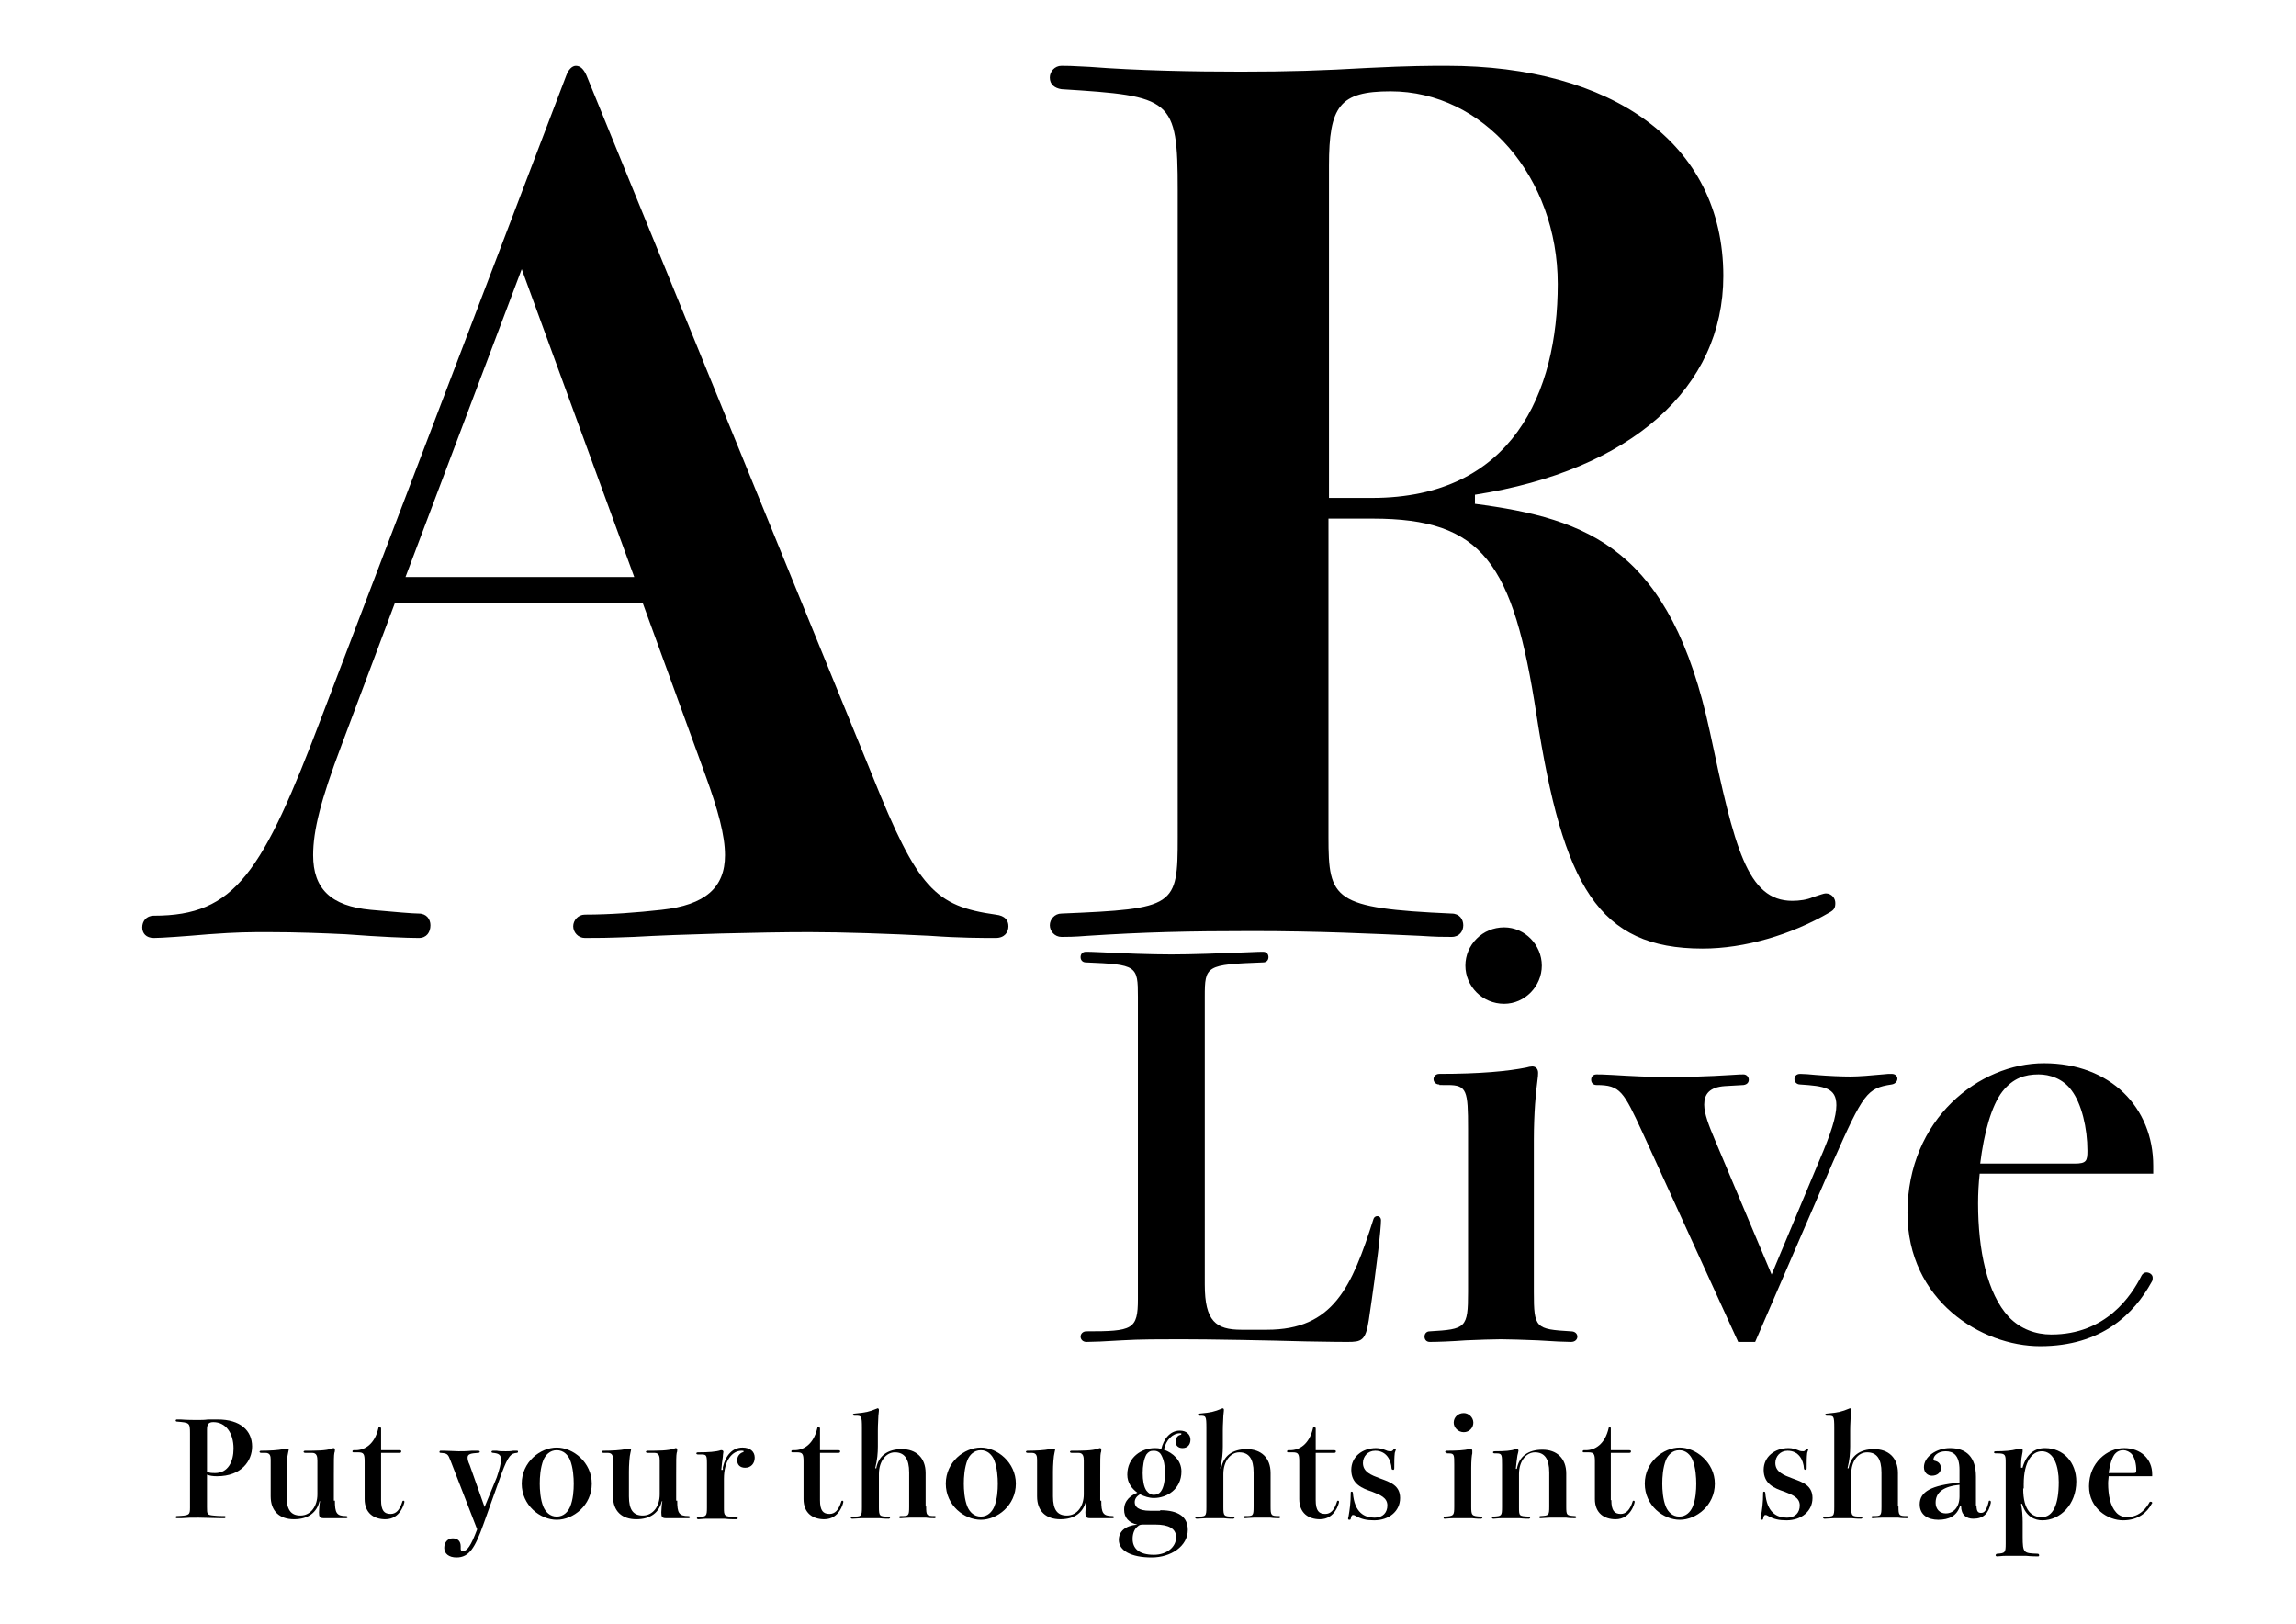
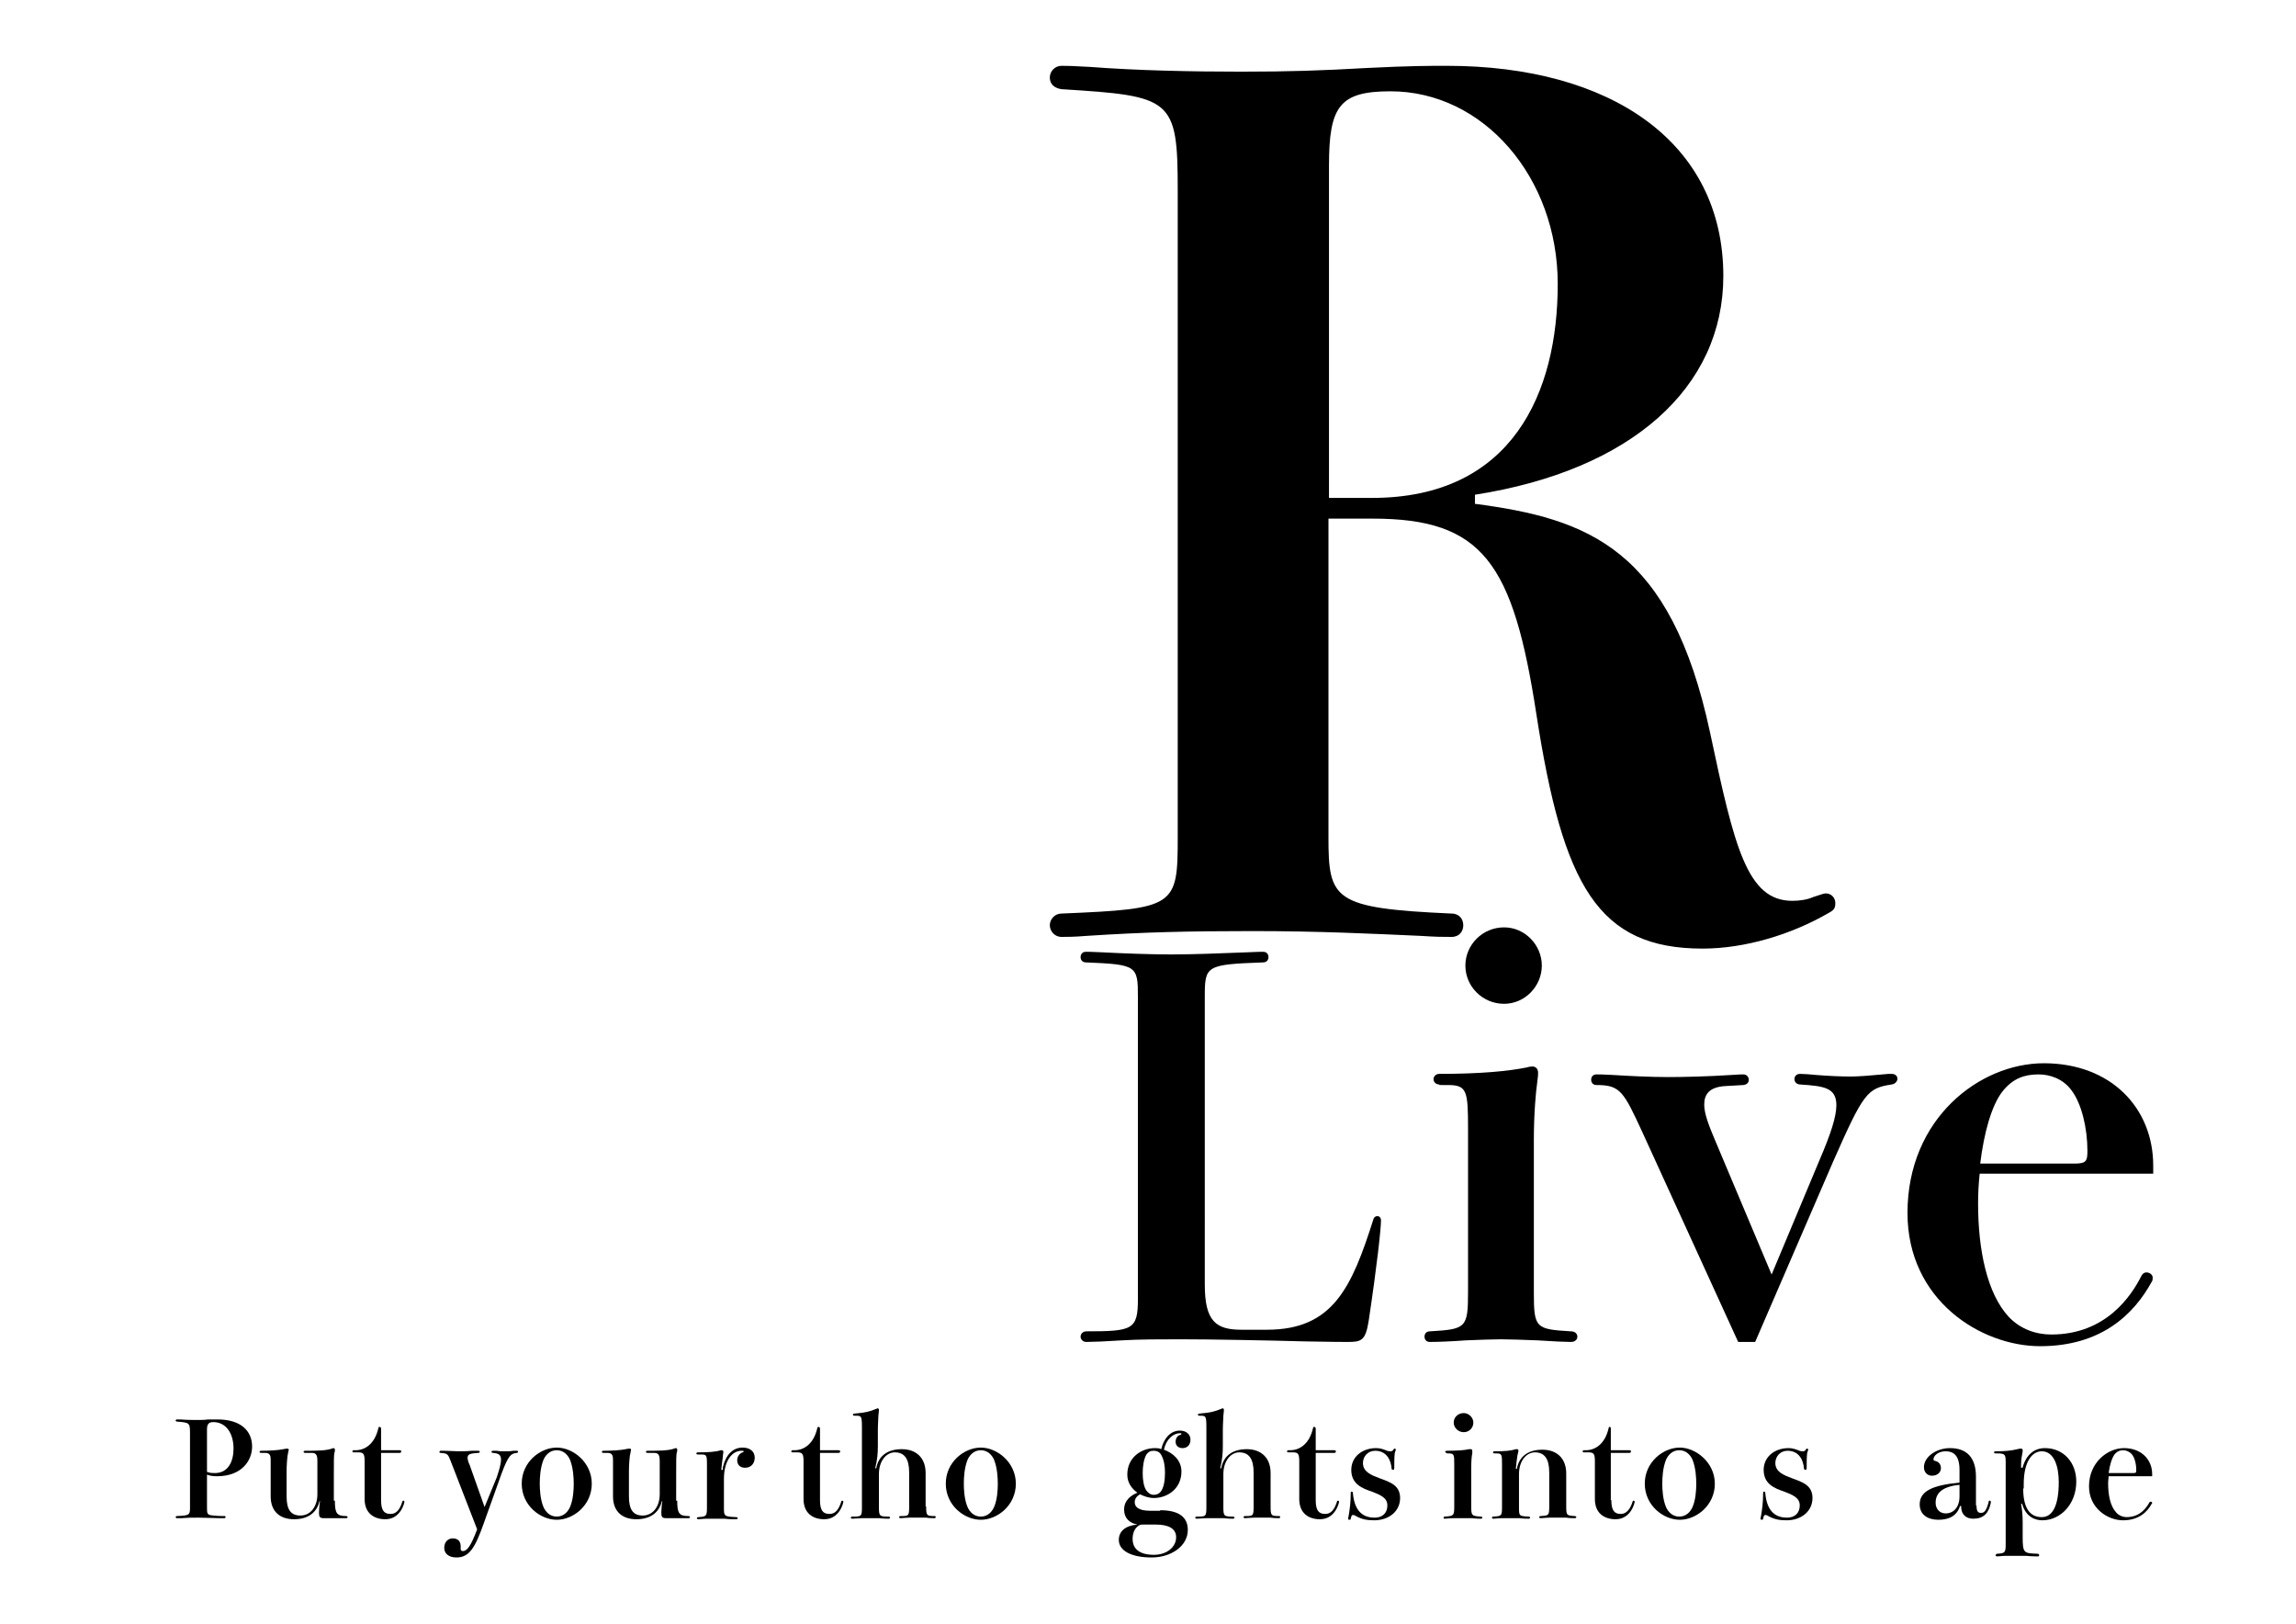
<svg xmlns="http://www.w3.org/2000/svg" version="1.1" id="レイヤー_1" x="0px" y="0px" viewBox="0 0 432.6 305.9" style="enable-background:new 0 0 432.6 305.9;" xml:space="preserve">
  <g>
    <g>
-       <path d="M164.4,146.2c8.5,21.2,11.8,24.5,23.2,26.1c1.8,0.2,2.4,1.1,2.4,2.2s-0.7,2.2-2.4,2.2c-2.4,0-6.8,0-12.3-0.4    c-7.7-0.4-16.6-0.7-22.8-0.7c-9.2,0-24.3,0.4-33.1,0.9c-5.3,0.2-6.6,0.2-9.2,0.2c-1.3,0-2.2-1.1-2.2-2.2s0.9-2.2,2.2-2.2    c4.8,0,9.9-0.4,14.4-0.9c8.3-0.9,12-4.2,12-10.3c0-3.7-1.3-8.5-3.7-15.1l-11.8-32.4H74.4l-10.1,26.9c-3.9,10.3-5.3,16-5.3,20.6    c0,6.3,3.3,9.6,10.9,10.3c4.4,0.4,7.9,0.7,9,0.7c1.5,0,2.2,1.1,2.2,2.2c0,1.3-0.7,2.4-2.2,2.4c-2.2,0-7.2-0.2-13.8-0.7    c-4.2-0.2-9.2-0.4-14.4-0.4c-3.9,0-5.9,0-11.4,0.4c-4.6,0.4-9,0.7-10.3,0.7c-1.5,0-2.2-0.9-2.2-2c0-1.1,0.7-2.2,2.2-2.2    c15.3,0,20.4-7.9,31.7-37.7l46-120.6c0.4-1.1,1.1-1.8,1.8-1.8c0.9,0,1.5,0.7,2,1.8L164.4,146.2z M119.5,108.7l-21.2-58l-21.9,58    H119.5z" />
      <path d="M277.8,94.9c21.5,2.8,37,8.5,44.4,43.1c4.6,21.7,7,31.7,15.5,31.7c1.3,0,2.8-0.2,3.9-0.7c1.3-0.4,2-0.7,2.4-0.7    c1.1,0,1.8,0.9,1.8,1.8c0,0.9-0.2,1.3-1.1,1.8c-7.2,4.2-16,6.8-23.9,6.8c-19.7,0-26.3-11.8-31.3-44c-4.4-28.7-10.1-37-30.9-37    h-8.3v60c0,11.8,0.9,13.4,23.2,14.4c1.5,0,2.2,1.1,2.2,2.2s-0.7,2.2-2.2,2.2c-1.8,0-2.8,0-5.9-0.2c-9-0.4-19-0.9-31.7-0.9    c-12,0-20.4,0.2-31.1,0.9c-2.4,0.2-3.9,0.2-4.8,0.2c-1.3,0-2.2-1.1-2.2-2.2s0.9-2.2,2.2-2.2c21.5-0.9,21.9-1.3,21.9-14.4V35.8    c0-17.3-1.1-17.7-21.9-19c-1.3-0.2-2.2-0.9-2.2-2.2c0-1.1,0.9-2.2,2.2-2.2c0.9,0,1.8,0,5.3,0.2c9,0.7,19.5,0.9,28.5,0.9    c9.2,0,15.1-0.2,23.9-0.7c8.1-0.4,11.6-0.4,14.9-0.4c30.9,0,52.1,14.4,52.1,39.6c0,21-17.3,36.6-46.8,41.2V94.9z M258.5,93.8    c26.5,0,35-19.9,35-40.3c0-20.1-14-36.3-31.5-36.3c-9.6,0-11.6,2.8-11.6,14v62.6H258.5z" />
    </g>
    <g>
      <path d="M238.7,250.5c12.5,0,16-8,20.1-20.9c0.1-0.3,0.4-0.5,0.7-0.5c0.4,0,0.7,0.3,0.7,0.8c0,1.5-0.7,8.1-2.3,18.8    c-0.6,3.9-1.4,4.1-4,4.1c-0.3,0-3.1,0-7.9-0.1c-7.2-0.2-17.8-0.4-23.5-0.4c-3.9,0-7.8,0-11.1,0.2c-3.1,0.2-5.6,0.3-6.7,0.3    c-0.7,0-1.1-0.5-1.1-1c0-0.5,0.4-1,1.1-1c8.7,0,9.7-0.3,9.7-6.1v-56.9c0-5.9-0.2-6.1-9.8-6.5c-0.6,0-1-0.4-1-1c0-0.5,0.3-1,1-1    c0.4,0,1.1,0,3.1,0.1c3.8,0.2,9.1,0.4,13,0.4c3.9,0,9.2-0.2,14.2-0.4c2.1-0.1,2.7-0.1,3.1-0.1c0.7,0,1,0.5,1,1c0,0.6-0.4,1-1,1    c-10.8,0.4-11,0.6-11,6.5V242c0,6.9,2.1,8.5,6.9,8.5H238.7z" />
      <path d="M271.2,204.3c-0.7,0-1.1-0.5-1.1-1c0-0.5,0.4-1,1.1-1c7.7,0,12.9-0.5,16.4-1.2c0.3-0.1,0.8-0.2,1.1-0.2    c0.6,0,1.1,0.4,1.1,1.2c0,0.4,0,0.5-0.2,2.1c-0.2,1.3-0.6,5.5-0.6,10.5v28.7c0,6.8,0.3,7,7,7.4c0.8,0,1.2,0.5,1.2,1    c0,0.5-0.4,1-1.2,1c-0.9,0-3.4-0.1-6.3-0.3c-2.6-0.1-5.5-0.2-6.9-0.2c-1.6,0-4.1,0.1-6.6,0.2c-2.7,0.2-5.4,0.3-6.8,0.3    c-0.7,0-1-0.5-1-1c0-0.5,0.3-1,1-1c6.8-0.4,7.2-0.6,7.2-7.4v-30.8c0-7.1-0.2-8.2-3.8-8.2H271.2z M290.5,181.9    c0,3.9-3.2,7.2-7.1,7.2c-4.1,0-7.3-3.3-7.3-7.2c0-3.9,3.2-7.2,7.3-7.2C287.3,174.7,290.5,178,290.5,181.9z" />
      <path d="M342.8,218.6c2.2-5.1,3.2-8.3,3.2-10.4c0-3.3-2.3-3.6-6.8-3.9c-0.7,0-1.1-0.5-1.1-1c0-0.5,0.3-1,1.1-1    c0.7,0,1.9,0.1,2.9,0.2c2.5,0.2,4.9,0.3,6.6,0.3c1.4,0,4-0.2,6-0.4c0.9-0.1,1.2-0.1,1.7-0.1c0.7,0,1.1,0.4,1.1,0.9    c0,0.5-0.4,1-1.1,1.1c-4.6,0.7-5.3,1.6-11,14.5l-14.7,34h-3.2l-18-39.4c-3.6-7.8-4.2-9-8.7-9c-0.7,0-1-0.5-1-1c0-0.5,0.3-1,1-1    c0.6,0,1.2,0,3,0.1c3.2,0.2,7.2,0.4,10.5,0.4c2.7,0,7.5-0.1,12-0.4c1.3-0.1,1.8-0.1,2.2-0.1c0.6,0,1,0.5,1,1c0,0.5-0.3,0.9-1,1    l-3.5,0.2c-2.9,0.2-3.9,1.5-3.9,3.5c0,1.7,0.9,4,2,6.6l10.7,25.4L342.8,218.6z" />
      <path d="M373,221.1c-0.2,1.9-0.3,3.7-0.3,5.6c0,8.8,1.7,17,5.8,21.4c2.2,2.3,5.1,3.3,8,3.3c10.3,0,15.1-7.3,17-11.1    c0.2-0.4,0.6-0.6,0.9-0.6c0.6,0,1.2,0.4,1.2,1c0,0.3,0,0.5-0.2,0.8c-3.3,6-9.4,12.1-21,12.1c-11.1,0-25-8.6-25-25.1    c0-17.8,13.6-28.2,25.7-28.2c12.6,0,20.6,8.4,20.6,19.3v1.5H373z M390.9,219.2c2.2,0,2.4-0.5,2.4-2.4c0-4.3-1.1-8.9-3-11.4    c-1.6-2.2-4.1-3-6.2-3c-2.6,0-4.8,0.7-6.8,3.2c-2.1,2.7-3.5,7.9-4.2,13.6H390.9z" />
    </g>
    <g>
      <path d="M35.8,270c0-2-0.1-2-2.5-2.2c-0.1,0-0.2-0.1-0.2-0.2s0.1-0.2,0.2-0.2c0.1,0,0.3,0,0.7,0c1.2,0.1,2.6,0.1,3.2,0.1    c0.8,0,1.3,0,2-0.1c0.6,0,1,0,1.8,0c4.3,0,6.5,2.1,6.5,5.1c0,2.7-2,5.6-6.6,5.6c-0.8,0-1.4-0.1-1.9-0.3v6.1c0,1.3,0,1.5,1.2,1.6    c0.9,0.1,1.7,0.1,2.1,0.1c0.2,0,0.2,0.1,0.2,0.2c0,0.1-0.1,0.2-0.2,0.2c-0.1,0-0.3,0-0.9,0c-1.2,0-2.6-0.1-4-0.1    c-1.4,0-2,0-3.2,0.1c-0.5,0-0.8,0-0.9,0c-0.1,0-0.2-0.1-0.2-0.2c0-0.1,0.1-0.2,0.2-0.2c2.4-0.1,2.5-0.2,2.5-1.6V270z M39.1,277.3    c0.5,0.2,0.9,0.2,1.4,0.2c2.5,0,3.5-2.2,3.5-4.6c0-3-1.5-5-3.8-5c-0.9,0-1.2,0.4-1.2,1.4V277.3z" />
      <path d="M63.1,282.7c0,2.3,0.3,2.9,2.1,2.9c0.2,0,0.3,0.1,0.3,0.2c0,0.1-0.1,0.2-0.3,0.2H61c-0.8,0-0.9-0.3-0.9-1.1    c0-0.4,0.1-1.7,0.2-2.1h-0.1c-0.5,2.1-2.1,3.4-4.8,3.4c-2.7,0-4.4-1.5-4.4-4.3V275c0-0.7-0.1-1.3-1-1.3h-0.8    c-0.2,0-0.3-0.1-0.3-0.2c0-0.1,0.1-0.2,0.3-0.2c1.6,0,3.2-0.1,4.2-0.3c0.3-0.1,0.8-0.1,0.8-0.1c0.1,0,0.2,0.1,0.2,0.2    c0,0,0,0.1-0.1,0.5c-0.2,0.7-0.3,2.5-0.3,3.6v4.7c0,2.5,0.8,3.6,2.6,3.6c2,0,3.2-1.8,3.2-4v-6.3c0-0.8-0.1-1.5-1-1.5h-1.3    c-0.2,0-0.3-0.1-0.3-0.2c0-0.1,0.1-0.2,0.3-0.2c1.9,0,3.9,0,5-0.4c0.1,0,0.2-0.1,0.3-0.1c0.2,0,0.3,0.1,0.3,0.3    c0,0.1,0,0.4-0.1,0.6c-0.1,0.5-0.1,1.4-0.1,3.9V282.7z" />
      <path d="M71.8,282.6c0,2,0.6,2.6,1.8,2.6c1,0,1.7-0.7,2.2-2.3c0-0.1,0.1-0.2,0.2-0.2c0.1,0,0.2,0.1,0.2,0.2c0,0.2-0.7,3.3-3.6,3.3    c-2.1,0-3.9-1.1-3.9-3.8v-7.1c0-1.4-0.2-1.7-1.2-1.7h-0.9c-0.2,0-0.2-0.1-0.2-0.2c0-0.1,0.1-0.2,0.2-0.2H67c1.7,0,3.6-1.1,4.3-4.2    c0-0.2,0.2-0.2,0.2-0.2c0.1,0,0.3,0.1,0.3,0.3v4.1h3.5c0.2,0,0.3,0.1,0.3,0.2c0,0.2-0.1,0.3-0.3,0.3h-3.5V282.6z" />
      <path d="M93.6,278.3c0.5-1.5,0.8-2.6,0.8-3.3c0-1-0.5-1.2-1.5-1.3c-0.2,0-0.3-0.1-0.3-0.2c0-0.1,0.1-0.2,0.3-0.2    c0.1,0,0.4,0,0.7,0c0.5,0.1,0.9,0.1,1.7,0.1c0.4,0,0.9,0,1.4-0.1c0.2,0,0.5,0,0.7,0c0.2,0,0.2,0.1,0.2,0.2c0,0.1-0.1,0.2-0.2,0.2    c-1.1,0.1-1.6,0.4-2.9,3.9l-3.4,9.5c-1.6,4.5-2.7,6.3-5.1,6.3c-1.4,0-2.3-0.7-2.3-1.8c0-1.1,0.7-1.8,1.6-1.8c1,0,1.5,0.6,1.5,1.5    v0.5c0,0.2,0.1,0.4,0.4,0.4c0.8,0,1.5-0.9,2.7-4.1l-5-12.9c-0.5-1.3-0.6-1.4-1.9-1.5c-0.2,0-0.2-0.1-0.2-0.2    c0-0.1,0.1-0.2,0.2-0.2c0.1,0,0.3,0,0.7,0c0.8,0,2,0.1,2.7,0.1c0.7,0,1.5,0,2.5-0.1c0.5,0,1,0,1.2,0c0.2,0,0.3,0.1,0.3,0.2    c0,0.1-0.1,0.2-0.3,0.2c-1.4,0.1-2,0.2-2,0.9c0,0.3,0.1,0.8,0.4,1.4l2.8,7.9L93.6,278.3z" />
      <path d="M111.5,279.5c0,4.1-3.5,6.8-6.6,6.8c-3.1,0-6.6-2.7-6.6-6.8c0-4.1,3.5-6.8,6.6-6.8C108,272.7,111.5,275.5,111.5,279.5z     M108.1,279.5c0-1.1-0.1-3-0.7-4.5c-0.4-0.9-1.2-1.8-2.5-1.8c-1.3,0-2.1,0.9-2.5,1.8c-0.6,1.5-0.7,3.3-0.7,4.5    c0,1.1,0.1,3,0.7,4.4c0.4,0.9,1.2,1.8,2.5,1.8c1.3,0,2.1-0.9,2.5-1.8C108,282.5,108.1,280.7,108.1,279.5z" />
      <path d="M127.6,282.7c0,2.3,0.3,2.9,2.1,2.9c0.2,0,0.3,0.1,0.3,0.2c0,0.1-0.1,0.2-0.3,0.2h-4.2c-0.8,0-0.9-0.3-0.9-1.1    c0-0.4,0.1-1.7,0.2-2.1h-0.1c-0.5,2.1-2.1,3.4-4.8,3.4c-2.7,0-4.4-1.5-4.4-4.3V275c0-0.7-0.1-1.3-1-1.3h-0.8    c-0.2,0-0.3-0.1-0.3-0.2c0-0.1,0.1-0.2,0.3-0.2c1.6,0,3.2-0.1,4.2-0.3c0.3-0.1,0.8-0.1,0.8-0.1c0.1,0,0.2,0.1,0.2,0.2    c0,0,0,0.1-0.1,0.5c-0.2,0.7-0.3,2.5-0.3,3.6v4.7c0,2.5,0.8,3.6,2.6,3.6c2,0,3.2-1.8,3.2-4v-6.3c0-0.8-0.1-1.5-1-1.5h-1.3    c-0.2,0-0.3-0.1-0.3-0.2c0-0.1,0.1-0.2,0.3-0.2c1.9,0,3.9,0,5-0.4c0.1,0,0.2-0.1,0.3-0.1c0.2,0,0.3,0.1,0.3,0.3    c0,0.1,0,0.4-0.1,0.6c-0.1,0.5-0.1,1.4-0.1,3.9V282.7z" />
      <path d="M136.2,276.4c0.5-2.2,1.8-3.7,3.7-3.7c1.5,0,2.3,0.8,2.3,1.9c0,1.1-0.7,1.9-1.8,1.9c-1,0-1.5-0.6-1.5-1.4    c0-0.8,0.5-1.3,1-1.5c0.2,0,0.2-0.1,0.2-0.2c0-0.1-0.1-0.1-0.4-0.1c-1.7,0-3.3,1.8-3.3,5.3v5.4c0,1.6,0,1.7,2.3,1.8    c0.2,0,0.3,0.1,0.3,0.2c0,0.1-0.1,0.2-0.3,0.2c-0.7,0-1.4,0-2.2-0.1c-0.7,0-1.3,0-1.7,0s-1,0-1.6,0c-0.7,0-1.3,0.1-1.6,0.1    c-0.2,0-0.3-0.1-0.3-0.2c0-0.1,0.1-0.2,0.3-0.2c1.5-0.1,1.6-0.2,1.6-1.8v-8.2c0-1.8-0.1-1.8-1.3-1.8h-0.4c-0.2,0-0.3-0.1-0.3-0.2    c0-0.1,0.1-0.2,0.3-0.2c2,0,3.4-0.1,4.3-0.4c0.1,0,0.2,0,0.2,0c0.1,0,0.3,0.1,0.3,0.3c0,0.1-0.1,0.5-0.1,0.9    c-0.1,0.6-0.2,1.5-0.3,2.5H136.2z" />
      <path d="M154.5,282.6c0,2,0.6,2.6,1.8,2.6c1,0,1.7-0.7,2.2-2.3c0-0.1,0.1-0.2,0.2-0.2c0.1,0,0.2,0.1,0.2,0.2    c0,0.2-0.7,3.3-3.6,3.3c-2.1,0-3.9-1.1-3.9-3.8v-7.1c0-1.4-0.2-1.7-1.2-1.7h-0.9c-0.2,0-0.2-0.1-0.2-0.2c0-0.1,0.1-0.2,0.2-0.2    h0.4c1.7,0,3.6-1.1,4.3-4.2c0-0.2,0.2-0.2,0.2-0.2c0.1,0,0.3,0.1,0.3,0.3v4.1h3.5c0.2,0,0.3,0.1,0.3,0.2c0,0.2-0.1,0.3-0.3,0.3    h-3.5V282.6z" />
      <path d="M174.5,283.8c0,1.7,0.1,1.8,1.6,1.8c0.2,0,0.2,0.1,0.2,0.2c0,0.1-0.1,0.2-0.2,0.2c-0.3,0-1,0-1.6-0.1c-0.6,0-1.2,0-1.6,0    c-0.4,0-1,0-1.6,0c-0.6,0-1.3,0.1-1.6,0.1c-0.2,0-0.3-0.1-0.3-0.2c0-0.1,0.1-0.2,0.3-0.2c1.5,0,1.6,0,1.6-1.8v-6.4    c0-2.6-0.9-3.8-2.7-3.8c-1.6,0-3,1.6-3,4.1v6.2c0,1.7,0.1,1.8,1.8,1.8c0.2,0,0.3,0.1,0.3,0.2c0,0.1-0.1,0.2-0.3,0.2    c-0.2,0-0.9,0-1.7-0.1c-0.7,0-1.4,0-1.7,0s-1,0-1.6,0c-0.6,0-1.2,0.1-1.8,0.1c-0.2,0-0.3-0.1-0.3-0.2c0-0.1,0.1-0.2,0.3-0.2    c1.7,0,1.8,0,1.8-1.8v-14.9c0-2.3-0.1-2.3-1.2-2.3H161c-0.2,0-0.3-0.1-0.3-0.2c0-0.1,0.1-0.2,0.3-0.2c2.2-0.2,2.9-0.4,4.1-0.9    c0.1,0,0.2-0.1,0.2-0.1c0.2,0,0.3,0.1,0.3,0.3c0,0.1,0,0.2-0.1,1.1c0,0.6-0.1,1.5-0.1,2.8v3c0,1.2-0.1,2.5-0.5,4.1h0.2    c0.4-2.3,2.1-3.6,4.8-3.6c2.7,0,4.5,1.6,4.5,4.5V283.8z" />
      <path d="M191.4,279.5c0,4.1-3.5,6.8-6.6,6.8c-3.1,0-6.6-2.7-6.6-6.8c0-4.1,3.5-6.8,6.6-6.8C187.9,272.7,191.4,275.5,191.4,279.5z     M188,279.5c0-1.1-0.1-3-0.7-4.5c-0.4-0.9-1.2-1.8-2.5-1.8s-2.1,0.9-2.5,1.8c-0.6,1.5-0.7,3.3-0.7,4.5c0,1.1,0.1,3,0.7,4.4    c0.4,0.9,1.2,1.8,2.5,1.8s2.1-0.9,2.5-1.8C187.9,282.5,188,280.7,188,279.5z" />
-       <path d="M207.5,282.7c0,2.3,0.3,2.9,2.1,2.9c0.2,0,0.3,0.1,0.3,0.2c0,0.1-0.1,0.2-0.3,0.2h-4.2c-0.8,0-0.9-0.3-0.9-1.1    c0-0.4,0.1-1.7,0.2-2.1h-0.1c-0.5,2.1-2.1,3.4-4.8,3.4c-2.7,0-4.4-1.5-4.4-4.3V275c0-0.7-0.1-1.3-1-1.3h-0.8    c-0.2,0-0.3-0.1-0.3-0.2c0-0.1,0.1-0.2,0.3-0.2c1.6,0,3.2-0.1,4.2-0.3c0.3-0.1,0.8-0.1,0.8-0.1c0.1,0,0.2,0.1,0.2,0.2    c0,0,0,0.1-0.1,0.5c-0.2,0.7-0.3,2.5-0.3,3.6v4.7c0,2.5,0.8,3.6,2.6,3.6c2,0,3.2-1.8,3.2-4v-6.3c0-0.8-0.1-1.5-1-1.5h-1.3    c-0.2,0-0.3-0.1-0.3-0.2c0-0.1,0.1-0.2,0.3-0.2c1.9,0,3.9,0,5-0.4c0.1,0,0.2-0.1,0.3-0.1c0.2,0,0.3,0.1,0.3,0.3    c0,0.1,0,0.4-0.1,0.6c-0.1,0.5-0.1,1.4-0.1,3.9V282.7z" />
      <path d="M218.6,284.5c3.5,0,5.2,1.3,5.2,3.7c0,3.1-3.2,5.2-6.8,5.2c-3.9,0-6.2-1.3-6.2-3.3c0-1.6,1.2-2.7,3.5-2.9    c-1.6-0.3-2.5-1.3-2.5-2.8c0-1.8,1.3-2.7,2.5-3.2c-1.1-0.8-1.9-1.9-1.9-3.4c0-3.3,2.7-5,5.2-5c0.4,0,0.8,0,1.2,0.2    c0.4-1.8,1.6-3.5,3.5-3.5c1.3,0,2,0.8,2,1.7c0,1-0.6,1.6-1.5,1.6c-0.8,0-1.3-0.5-1.3-1.2c0-0.7,0.4-1.2,0.9-1.3    c0.1,0,0.2-0.1,0.2-0.2c0-0.1-0.1-0.1-0.3-0.1c-1.3,0-2.6,1.2-3,3.1c1.7,0.6,3.3,2,3.3,4.1c0,3.3-2.7,5-5.2,5    c-0.9,0-1.8-0.3-2.6-0.7c-0.7,0.4-1,0.9-1,1.5c0,0.8,0.6,1.6,2.9,1.6H218.6z M215.5,287.2c-0.5,0-0.8,0-1.2,0.4    c-0.5,0.4-0.9,1.2-0.9,2.3c0,1.8,1.2,3,4,3c2.5,0,4.2-1.5,4.2-3.3c0-1.7-1.5-2.4-3.9-2.4H215.5z M215.3,277.5    c0,1.3,0.2,2.6,0.7,3.3c0.4,0.5,0.8,0.8,1.4,0.8c0.5,0,1-0.2,1.3-0.6c0.6-0.8,0.8-2.1,0.8-3.6c0-1.3-0.2-2.4-0.7-3.3    c-0.3-0.6-0.9-0.8-1.4-0.8c-0.7,0-1,0.2-1.4,0.7C215.5,274.9,215.3,276.2,215.3,277.5z" />
      <path d="M239.4,283.8c0,1.7,0.1,1.8,1.6,1.8c0.2,0,0.2,0.1,0.2,0.2c0,0.1-0.1,0.2-0.2,0.2c-0.3,0-1,0-1.6-0.1c-0.6,0-1.2,0-1.6,0    c-0.4,0-1,0-1.6,0c-0.6,0-1.3,0.1-1.6,0.1c-0.2,0-0.3-0.1-0.3-0.2c0-0.1,0.1-0.2,0.3-0.2c1.5,0,1.6,0,1.6-1.8v-6.4    c0-2.6-0.9-3.8-2.7-3.8c-1.6,0-3,1.6-3,4.1v6.2c0,1.7,0.1,1.8,1.8,1.8c0.2,0,0.3,0.1,0.3,0.2c0,0.1-0.1,0.2-0.3,0.2    c-0.2,0-0.9,0-1.7-0.1c-0.7,0-1.4,0-1.7,0s-1,0-1.6,0c-0.6,0-1.2,0.1-1.8,0.1c-0.2,0-0.3-0.1-0.3-0.2c0-0.1,0.1-0.2,0.3-0.2    c1.7,0,1.8,0,1.8-1.8v-14.9c0-2.3-0.1-2.3-1.2-2.3H226c-0.2,0-0.3-0.1-0.3-0.2c0-0.1,0.1-0.2,0.3-0.2c2.2-0.2,2.9-0.4,4.1-0.9    c0.1,0,0.2-0.1,0.2-0.1c0.2,0,0.3,0.1,0.3,0.3c0,0.1,0,0.2-0.1,1.1c0,0.6-0.1,1.5-0.1,2.8v3c0,1.2-0.1,2.5-0.5,4.1h0.2    c0.4-2.3,2.1-3.6,4.8-3.6c2.7,0,4.5,1.6,4.5,4.5V283.8z" />
      <path d="M247.9,282.6c0,2,0.6,2.6,1.8,2.6c1,0,1.7-0.7,2.2-2.3c0-0.1,0.1-0.2,0.2-0.2c0.1,0,0.2,0.1,0.2,0.2    c0,0.2-0.7,3.3-3.6,3.3c-2.1,0-3.9-1.1-3.9-3.8v-7.1c0-1.4-0.2-1.7-1.2-1.7h-0.9c-0.2,0-0.2-0.1-0.2-0.2c0-0.1,0.1-0.2,0.2-0.2    h0.4c1.7,0,3.6-1.1,4.3-4.2c0-0.2,0.2-0.2,0.2-0.2c0.1,0,0.3,0.1,0.3,0.3v4.1h3.5c0.2,0,0.3,0.1,0.3,0.2c0,0.2-0.1,0.3-0.3,0.3    h-3.5V282.6z" />
      <path d="M262.8,273.7c-0.1,0.8-0.1,1.8-0.1,2.9c0,0.2-0.1,0.3-0.2,0.3s-0.3-0.1-0.3-0.2c-0.1-1.7-1-3.4-3.1-3.4    c-1.4,0-2.3,1.1-2.3,2.3c0,1.7,1.6,2.3,3.2,2.9c1.9,0.7,3.8,1.3,3.8,3.7c0,2.5-2.1,4.2-4.9,4.2c-1.4,0-2.4-0.2-3.6-0.9    c-0.2-0.1-0.2-0.1-0.4-0.1c-0.2,0-0.3,0.2-0.4,0.7c0,0.2-0.2,0.2-0.3,0.2c-0.1,0-0.2-0.1-0.2-0.2c0,0,0-0.2,0.1-0.5    c0.2-1.2,0.4-2.5,0.4-4.4c0-0.2,0.1-0.2,0.2-0.2s0.2,0.1,0.2,0.2c0.3,3.8,2.2,4.7,4.1,4.7c1.6,0,2.4-1,2.4-2.3    c0-1.5-1.4-2-2.9-2.6c-1.8-0.6-3.9-1.4-3.9-4.1c0-2.4,2-4.1,4.7-4.1c0.7,0,1.3,0.2,1.8,0.4c0.4,0.2,0.7,0.2,1,0.2    c0.2,0,0.4-0.2,0.5-0.4c0-0.1,0.1-0.1,0.2-0.1c0.1,0,0.2,0.1,0.2,0.2L262.8,273.7z" />
      <path d="M272.6,273.7c-0.2,0-0.3-0.1-0.3-0.2c0-0.1,0.1-0.2,0.3-0.2c2,0,3.3-0.1,4.2-0.3c0.1,0,0.2,0,0.3,0c0.2,0,0.3,0.1,0.3,0.3    c0,0.1,0,0.1,0,0.5c-0.1,0.3-0.2,1.4-0.2,2.7v7.3c0,1.7,0.1,1.8,1.8,1.9c0.2,0,0.3,0.1,0.3,0.2c0,0.1-0.1,0.2-0.3,0.2    c-0.2,0-0.9,0-1.6-0.1c-0.7,0-1.4,0-1.8,0c-0.4,0-1.1,0-1.7,0c-0.7,0-1.4,0.1-1.7,0.1c-0.2,0-0.2-0.1-0.2-0.2    c0-0.1,0.1-0.2,0.2-0.2c1.7-0.1,1.8-0.2,1.8-1.9v-7.9c0-1.8,0-2.1-1-2.1H272.6z M277.6,268c0,1-0.8,1.8-1.8,1.8    c-1.1,0-1.9-0.9-1.9-1.8c0-1,0.8-1.8,1.9-1.8C276.7,266.2,277.6,267,277.6,268z" />
      <path d="M295.1,283.8c0,1.7,0.1,1.7,1.6,1.8c0.2,0,0.3,0.1,0.3,0.2c0,0.1-0.1,0.2-0.3,0.2c-0.3,0-1,0-1.6-0.1c-0.6,0-1.2,0-1.6,0    s-1,0-1.6,0c-0.6,0-1.2,0.1-1.6,0.1c-0.2,0-0.3-0.1-0.3-0.2c0-0.1,0.1-0.2,0.3-0.2c1.5-0.1,1.6-0.1,1.6-1.8v-6.4    c0-2.6-0.9-3.8-2.7-3.8c-1.6,0-3,1.6-3,4.1v6.2c0,1.7,0,1.7,1.8,1.8c0.2,0,0.3,0.1,0.3,0.2c0,0.1-0.1,0.2-0.3,0.2    c-0.2,0-0.9,0-1.7-0.1c-0.7,0-1.3,0-1.7,0s-1,0-1.6,0c-0.7,0-1.3,0.1-1.6,0.1c-0.2,0-0.3-0.1-0.3-0.2c0-0.1,0.1-0.2,0.3-0.2    c1.5-0.1,1.6-0.1,1.6-1.8v-8c0-1.8,0-2.1-1-2.1h-0.4c-0.2,0-0.3-0.1-0.3-0.2c0-0.1,0.1-0.2,0.3-0.2c2,0,3.1-0.1,4-0.4    c0.1,0,0.1,0,0.2,0c0.2,0,0.3,0.1,0.3,0.3c0,0.1-0.1,0.5-0.2,0.9c-0.1,0.6-0.2,1.5-0.3,2.5h0.2c0.4-2.3,2.1-3.6,4.8-3.6    c2.7,0,4.5,1.6,4.5,4.5V283.8z" />
      <path d="M303.6,282.6c0,2,0.6,2.6,1.8,2.6c0.9,0,1.7-0.7,2.2-2.3c0-0.1,0.1-0.2,0.2-0.2c0.1,0,0.2,0.1,0.2,0.2    c0,0.2-0.7,3.3-3.6,3.3c-2.1,0-3.9-1.1-3.9-3.8v-7.1c0-1.4-0.2-1.7-1.2-1.7h-0.9c-0.2,0-0.2-0.1-0.2-0.2c0-0.1,0.1-0.2,0.2-0.2    h0.4c1.7,0,3.6-1.1,4.3-4.2c0-0.2,0.2-0.2,0.2-0.2c0.1,0,0.2,0.1,0.2,0.3v4.1h3.5c0.2,0,0.3,0.1,0.3,0.2c0,0.2-0.1,0.3-0.3,0.3    h-3.5V282.6z" />
      <path d="M323.1,279.5c0,4.1-3.5,6.8-6.6,6.8c-3.1,0-6.6-2.7-6.6-6.8c0-4.1,3.5-6.8,6.6-6.8C319.5,272.7,323.1,275.5,323.1,279.5z     M319.6,279.5c0-1.1-0.1-3-0.7-4.5c-0.4-0.9-1.2-1.8-2.5-1.8c-1.3,0-2.1,0.9-2.5,1.8c-0.6,1.5-0.7,3.3-0.7,4.5    c0,1.1,0.1,3,0.7,4.4c0.4,0.9,1.2,1.8,2.5,1.8c1.3,0,2.1-0.9,2.5-1.8C319.5,282.5,319.6,280.7,319.6,279.5z" />
      <path d="M340.5,273.7c-0.1,0.8-0.1,1.8-0.1,2.9c0,0.2-0.1,0.3-0.2,0.3s-0.3-0.1-0.3-0.2c-0.1-1.7-1-3.4-3.1-3.4    c-1.4,0-2.3,1.1-2.3,2.3c0,1.7,1.6,2.3,3.2,2.9c1.9,0.7,3.8,1.3,3.8,3.7c0,2.5-2.1,4.2-4.9,4.2c-1.4,0-2.4-0.2-3.6-0.9    c-0.2-0.1-0.2-0.1-0.4-0.1c-0.2,0-0.3,0.2-0.4,0.7c0,0.2-0.2,0.2-0.3,0.2c-0.1,0-0.2-0.1-0.2-0.2c0,0,0-0.2,0.1-0.5    c0.2-1.2,0.4-2.5,0.4-4.4c0-0.2,0.1-0.2,0.2-0.2c0.1,0,0.2,0.1,0.2,0.2c0.3,3.8,2.2,4.7,4.1,4.7c1.6,0,2.4-1,2.4-2.3    c0-1.5-1.4-2-2.9-2.6c-1.8-0.6-3.9-1.4-3.9-4.1c0-2.4,2-4.1,4.7-4.1c0.7,0,1.3,0.2,1.8,0.4c0.4,0.2,0.7,0.2,1,0.2    c0.2,0,0.4-0.2,0.5-0.4c0-0.1,0.1-0.1,0.2-0.1c0.1,0,0.2,0.1,0.2,0.2L340.5,273.7z" />
-       <path d="M357.7,283.8c0,1.7,0.1,1.8,1.6,1.8c0.2,0,0.2,0.1,0.2,0.2c0,0.1-0.1,0.2-0.2,0.2c-0.4,0-1,0-1.6-0.1c-0.6,0-1.2,0-1.6,0    c-0.4,0-1,0-1.6,0c-0.6,0-1.3,0.1-1.6,0.1c-0.2,0-0.3-0.1-0.3-0.2c0-0.1,0.1-0.2,0.3-0.2c1.5,0,1.6,0,1.6-1.8v-6.4    c0-2.6-0.9-3.8-2.7-3.8c-1.7,0-3,1.6-3,4.1v6.2c0,1.7,0.1,1.8,1.8,1.8c0.2,0,0.3,0.1,0.3,0.2c0,0.1-0.1,0.2-0.3,0.2    c-0.2,0-0.9,0-1.7-0.1c-0.7,0-1.4,0-1.7,0s-1,0-1.6,0c-0.6,0-1.2,0.1-1.8,0.1c-0.2,0-0.3-0.1-0.3-0.2c0-0.1,0.1-0.2,0.3-0.2    c1.7,0,1.8,0,1.8-1.8v-14.9c0-2.3-0.1-2.3-1.2-2.3h-0.2c-0.2,0-0.3-0.1-0.3-0.2c0-0.1,0.1-0.2,0.3-0.2c2.2-0.2,2.9-0.4,4.1-0.9    c0.1,0,0.2-0.1,0.2-0.1c0.2,0,0.3,0.1,0.3,0.3c0,0.1,0,0.2-0.1,1.1c0,0.6-0.1,1.5-0.1,2.8v3c0,1.2-0.1,2.5-0.5,4.1h0.2    c0.4-2.3,2.1-3.6,4.8-3.6c2.7,0,4.5,1.6,4.5,4.5V283.8z" />
      <path d="M372.4,283.6c0,1.3,0.4,1.4,0.9,1.4c0.6,0,1-0.5,1.4-2.1c0-0.2,0.1-0.2,0.2-0.2c0.1,0,0.2,0.1,0.2,0.2l0,0.2    c-0.4,2-1.4,3-3.3,3c-1.3,0-2.3-0.7-2.3-2.4h-0.2c-0.6,1.9-2.1,2.6-4.1,2.6c-1.9,0-3.5-0.9-3.5-2.9c0-2.4,2.2-3.6,7.5-4.1v-2.4    c0-2.8-1.2-3.5-2.6-3.5c-1.5,0-2.3,0.9-2.3,1.5c0,0.2,0.1,0.3,0.3,0.3c0.4,0.1,1.1,0.4,1.1,1.4c0,0.7-0.6,1.4-1.7,1.4    c-0.8,0-1.5-0.6-1.5-1.6c0-2,2.4-3.6,4.9-3.6c3.1,0,4.9,1.7,4.9,5.4V283.6z M369.3,279.7c-3.1,0.3-4.6,1.4-4.6,3.4    c0,1.1,0.7,2,1.9,2c1.5,0,2.6-1.2,2.6-3.2V279.7z" />
      <path d="M381.1,276.4c0.7-2.4,2.2-3.6,4.2-3.6c3.5,0,5.9,2.7,5.9,6.3c0,4.3-3,7.3-6.4,7.3c-1.3,0-3.1-0.6-3.8-3.1h-0.2    c0.2,1.1,0.3,2.2,0.3,3.4v2.8c0,3.1,0.2,3.1,2.8,3.2c0.2,0,0.3,0.1,0.3,0.3s-0.1,0.2-0.3,0.2c-0.2,0-1.1,0-2.1-0.1    c-0.9,0-1.9,0-2.3,0c-0.3,0-1.1,0-1.7,0c-0.7,0-1.1,0.1-1.5,0.1c-0.2,0-0.3-0.1-0.3-0.2s0.1-0.3,0.3-0.3c1.5-0.1,1.6-0.2,1.6-1.9    v-15.1c0-1.6,0-1.9-1.5-1.9h-0.4c-0.2,0-0.3-0.1-0.3-0.2c0-0.1,0.1-0.2,0.3-0.2c1.7,0,2.9-0.1,4.1-0.4c0.3-0.1,0.5-0.1,0.7-0.1    c0.2,0,0.3,0.1,0.3,0.3c0,0.2,0,0.4-0.1,0.8c-0.2,1-0.2,1.5-0.2,2.5H381.1z M381.2,280.4c0,4.3,1.7,5.4,3.5,5.4    c2.1,0,3.2-2.3,3.2-6.6c0-3-0.9-5.8-3.2-5.8c-1.8,0-3.4,1.9-3.4,6.2V280.4z" />
      <path d="M397.3,278c0,0.5-0.1,0.9-0.1,1.4c0,2.2,0.4,4.3,1.5,5.5c0.5,0.6,1.3,0.9,2,0.9c2.6,0,3.8-1.9,4.3-2.8    c0-0.1,0.2-0.1,0.2-0.1c0.2,0,0.3,0.1,0.3,0.2c0,0.1,0,0.1-0.1,0.2c-0.8,1.5-2.4,3.1-5.4,3.1c-2.8,0-6.4-2.2-6.4-6.4    c0-4.5,3.5-7.2,6.6-7.2c3.2,0,5.3,2.1,5.3,4.9v0.4H397.3z M401.9,277.5c0.6,0,0.6-0.1,0.6-0.6c0-1.1-0.3-2.3-0.8-2.9    c-0.4-0.5-1.1-0.8-1.6-0.8c-0.7,0-1.2,0.2-1.7,0.8c-0.5,0.7-0.9,2-1.1,3.5H401.9z" />
    </g>
  </g>
</svg>